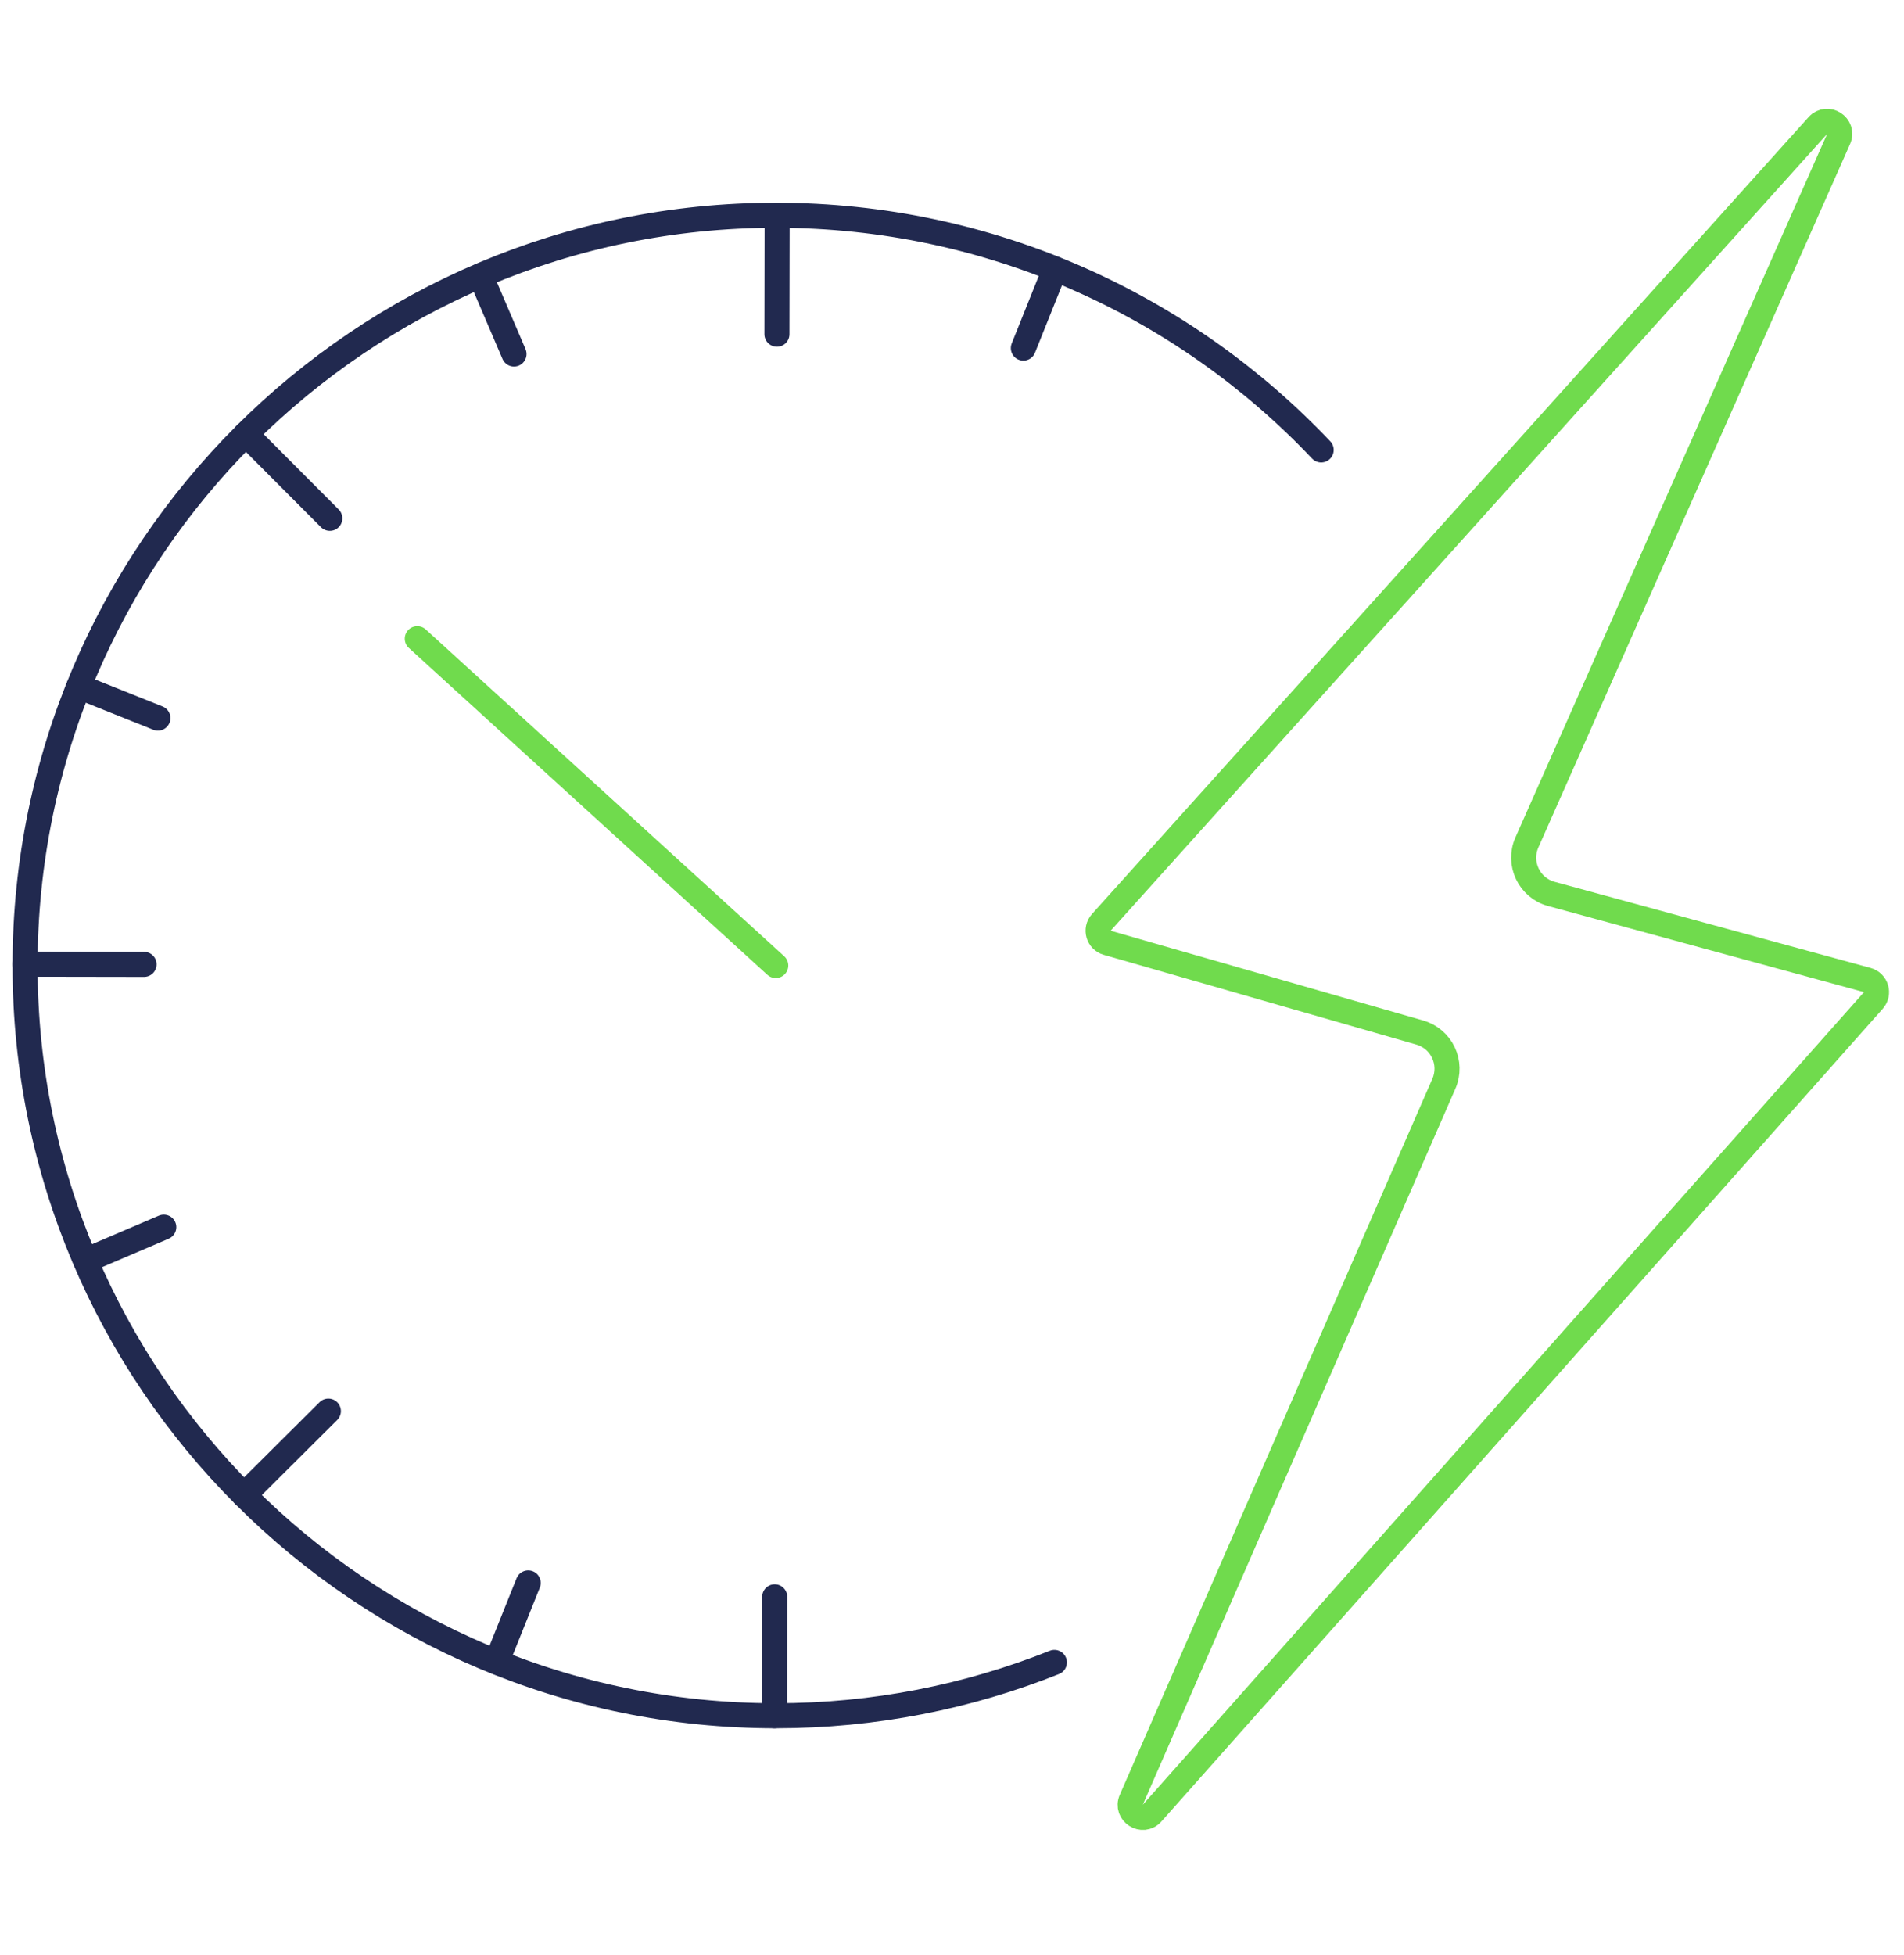
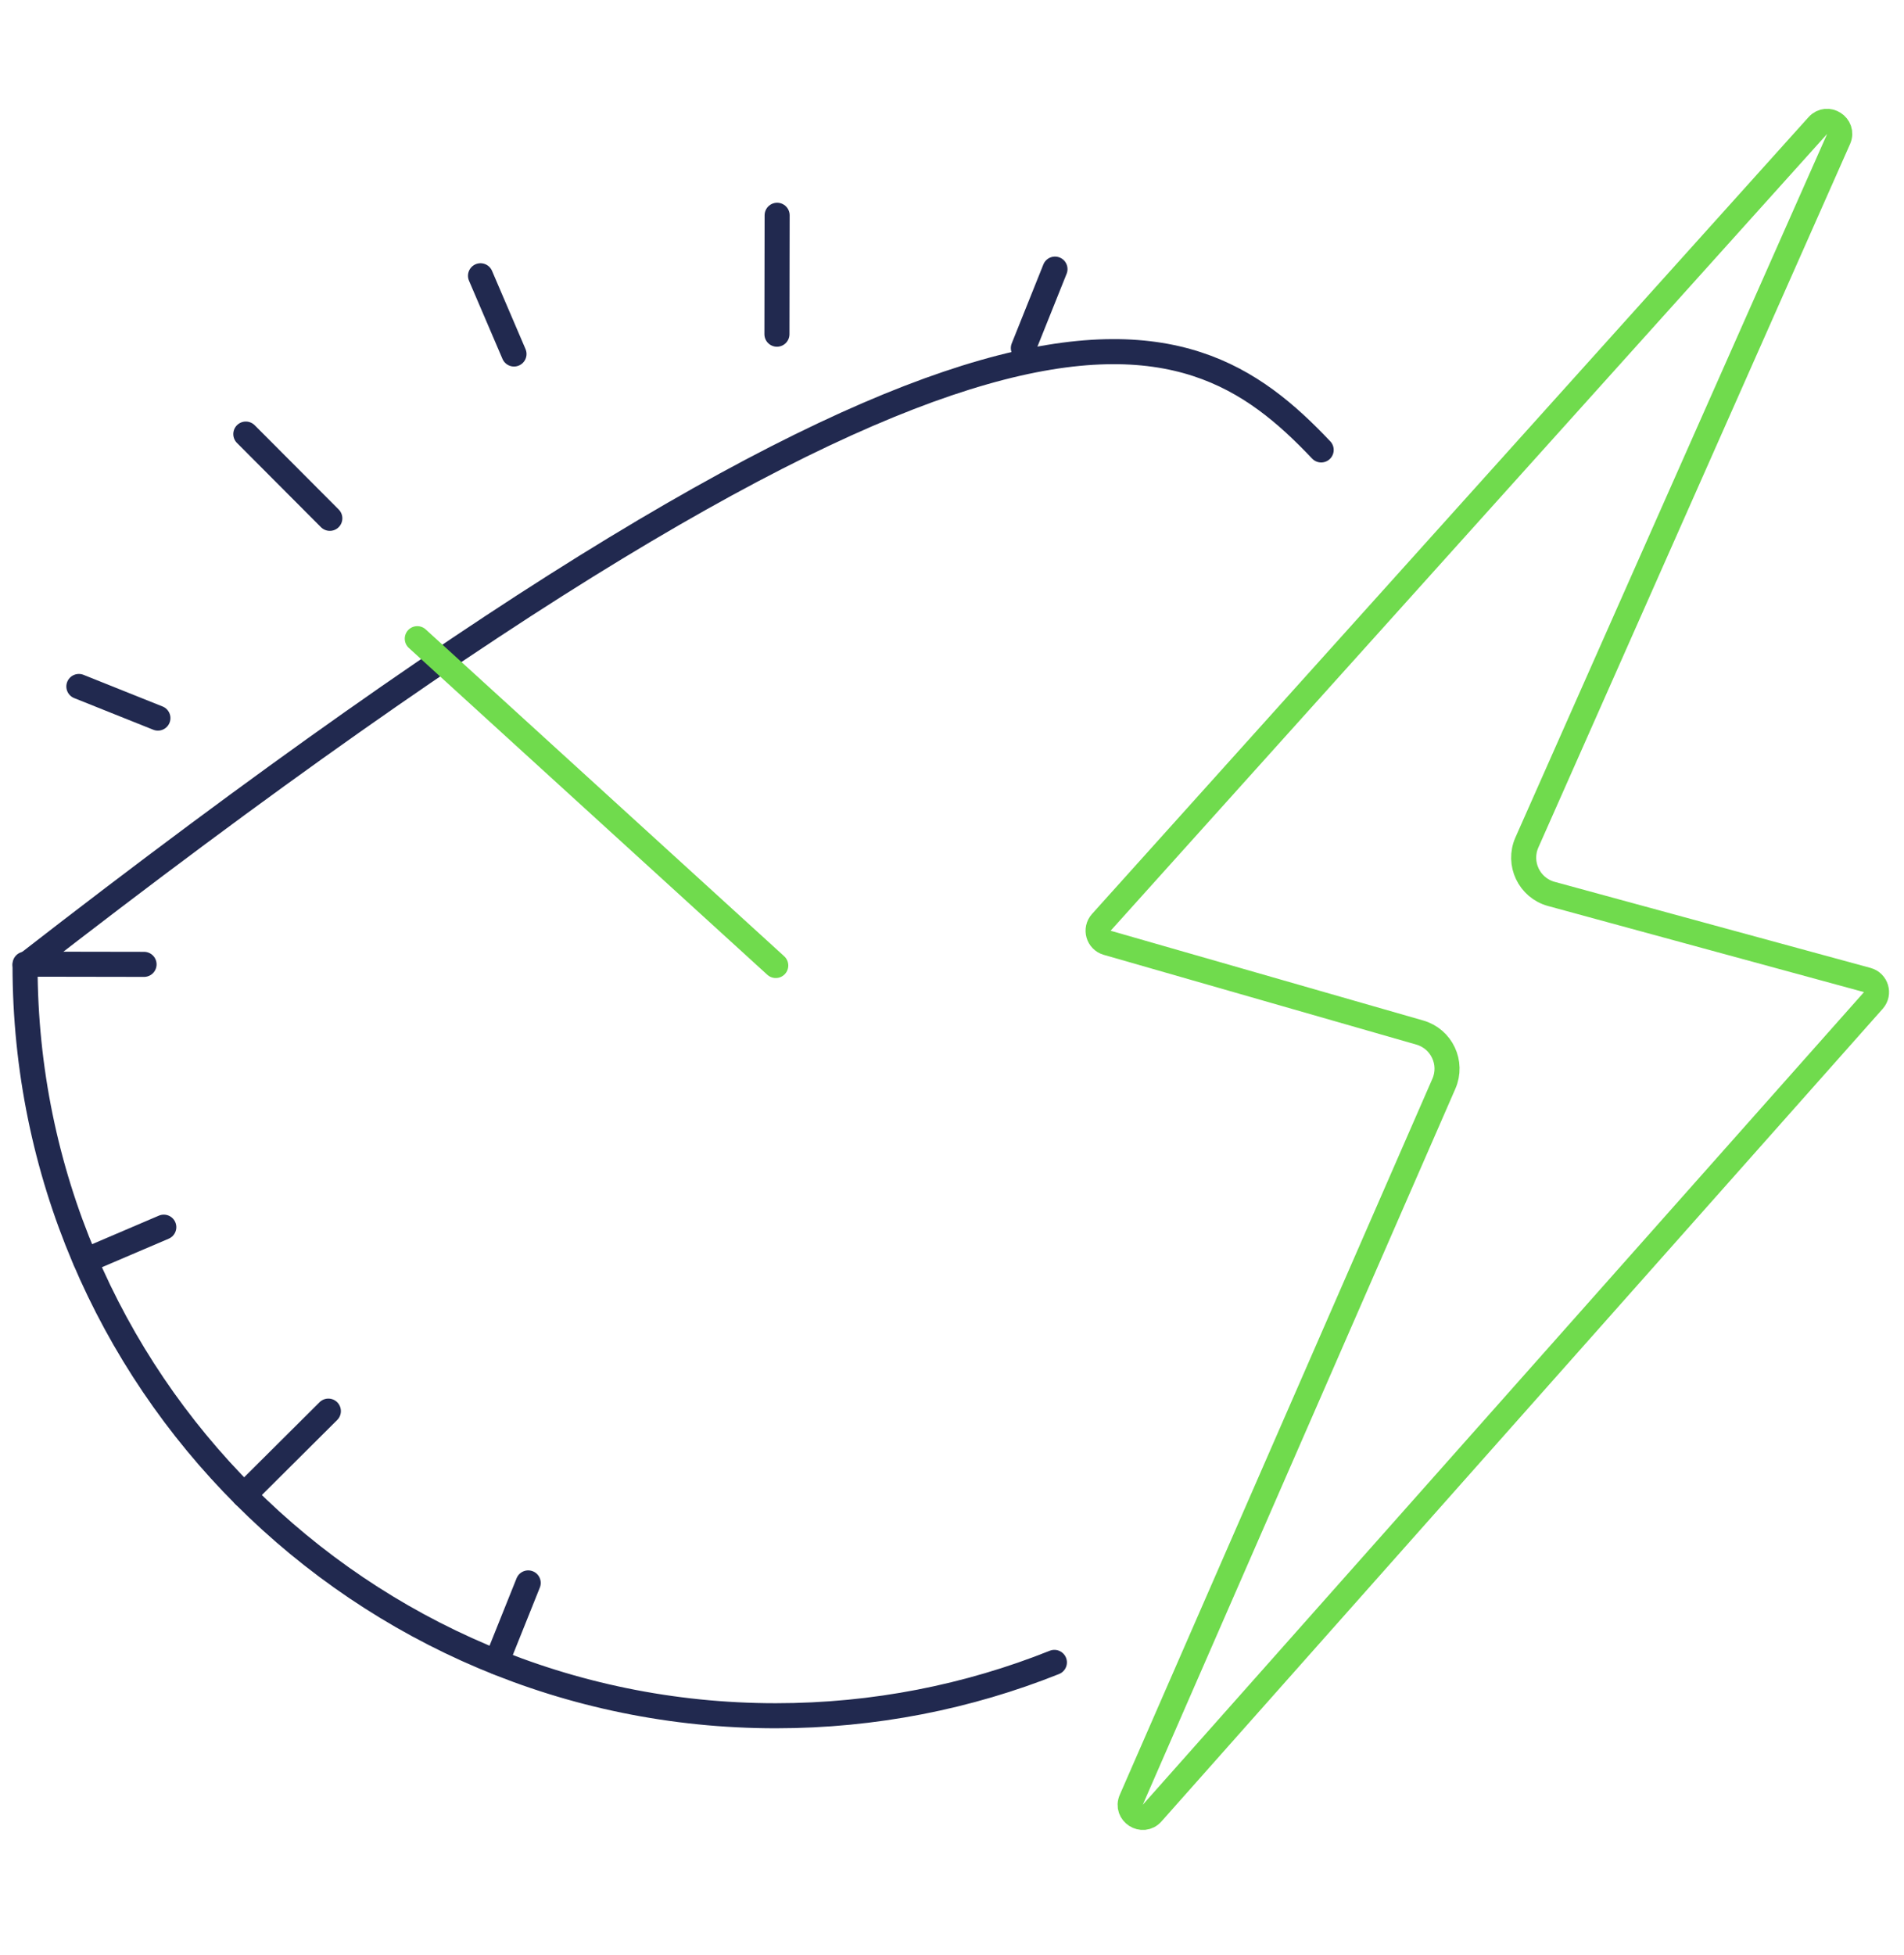
<svg xmlns="http://www.w3.org/2000/svg" width="76" height="78" viewBox="0 0 76 78" fill="none">
  <g id="03">
    <g id="Group">
-       <path id="Vector" d="M42.087 66.331C38.649 67.704 34.896 68.46 30.967 68.46C14.416 68.46 1 55.057 1 38.525C1 21.992 14.416 8.59 30.967 8.59C39.541 8.59 47.274 12.187 52.736 17.953" stroke="#21294F" stroke-miterlimit="10" stroke-linecap="round" stroke-linejoin="round" />
+       <path id="Vector" d="M42.087 66.331C38.649 67.704 34.896 68.46 30.967 68.46C14.416 68.46 1 55.057 1 38.525C39.541 8.59 47.274 12.187 52.736 17.953" stroke="#21294F" stroke-miterlimit="10" stroke-linecap="round" stroke-linejoin="round" />
      <path id="Vector_2" d="M30.965 38.525L16.656 25.484" stroke="#70DB4D" stroke-miterlimit="10" stroke-linecap="round" stroke-linejoin="round" />
      <g id="Group_2">
        <path id="Vector_3" d="M31.02 8.59L31.012 13.335" stroke="#21294F" stroke-miterlimit="10" stroke-linecap="round" stroke-linejoin="round" />
-         <path id="Vector_4" d="M30.923 63.715L30.914 68.46" stroke="#21294F" stroke-miterlimit="10" stroke-linecap="round" stroke-linejoin="round" />
        <path id="Vector_5" d="M1 38.471L5.75 38.479" stroke="#21294F" stroke-miterlimit="10" stroke-linecap="round" stroke-linejoin="round" />
        <path id="Vector_6" d="M9.742 59.654L13.107 56.305" stroke="#21294F" stroke-miterlimit="10" stroke-linecap="round" stroke-linejoin="round" />
        <path id="Vector_7" d="M13.165 20.682L9.812 17.32" stroke="#21294F" stroke-miterlimit="10" stroke-linecap="round" stroke-linejoin="round" />
        <path id="Vector_8" d="M19.18 11.004L20.517 14.125" stroke="#21294F" stroke-miterlimit="10" stroke-linecap="round" stroke-linejoin="round" />
        <path id="Vector_9" d="M3.414 50.3L6.538 48.965" stroke="#21294F" stroke-miterlimit="10" stroke-linecap="round" stroke-linejoin="round" />
        <path id="Vector_10" d="M19.82 66.311L21.084 63.16" stroke="#21294F" stroke-miterlimit="10" stroke-linecap="round" stroke-linejoin="round" />
        <path id="Vector_11" d="M40.848 13.889L42.111 10.738" stroke="#21294F" stroke-miterlimit="10" stroke-linecap="round" stroke-linejoin="round" />
        <path id="Vector_12" d="M6.303 28.653L3.148 27.391" stroke="#21294F" stroke-miterlimit="10" stroke-linecap="round" stroke-linejoin="round" />
      </g>
    </g>
    <path id="Vector_13" d="M72.56 5.01C72.941 4.587 73.619 5.027 73.389 5.547L60.948 33.614C60.576 34.454 61.039 35.428 61.925 35.669L74.535 39.104C74.892 39.202 75.023 39.641 74.777 39.919L45.988 72.345C45.61 72.771 44.928 72.335 45.156 71.813L57.634 43.242C57.997 42.411 57.545 41.45 56.673 41.2L44.194 37.618C43.839 37.516 43.713 37.078 43.96 36.803L72.56 5.01Z" stroke="#70DB4D" stroke-miterlimit="10" stroke-linecap="round" stroke-linejoin="bevel" />
  </g>
</svg>